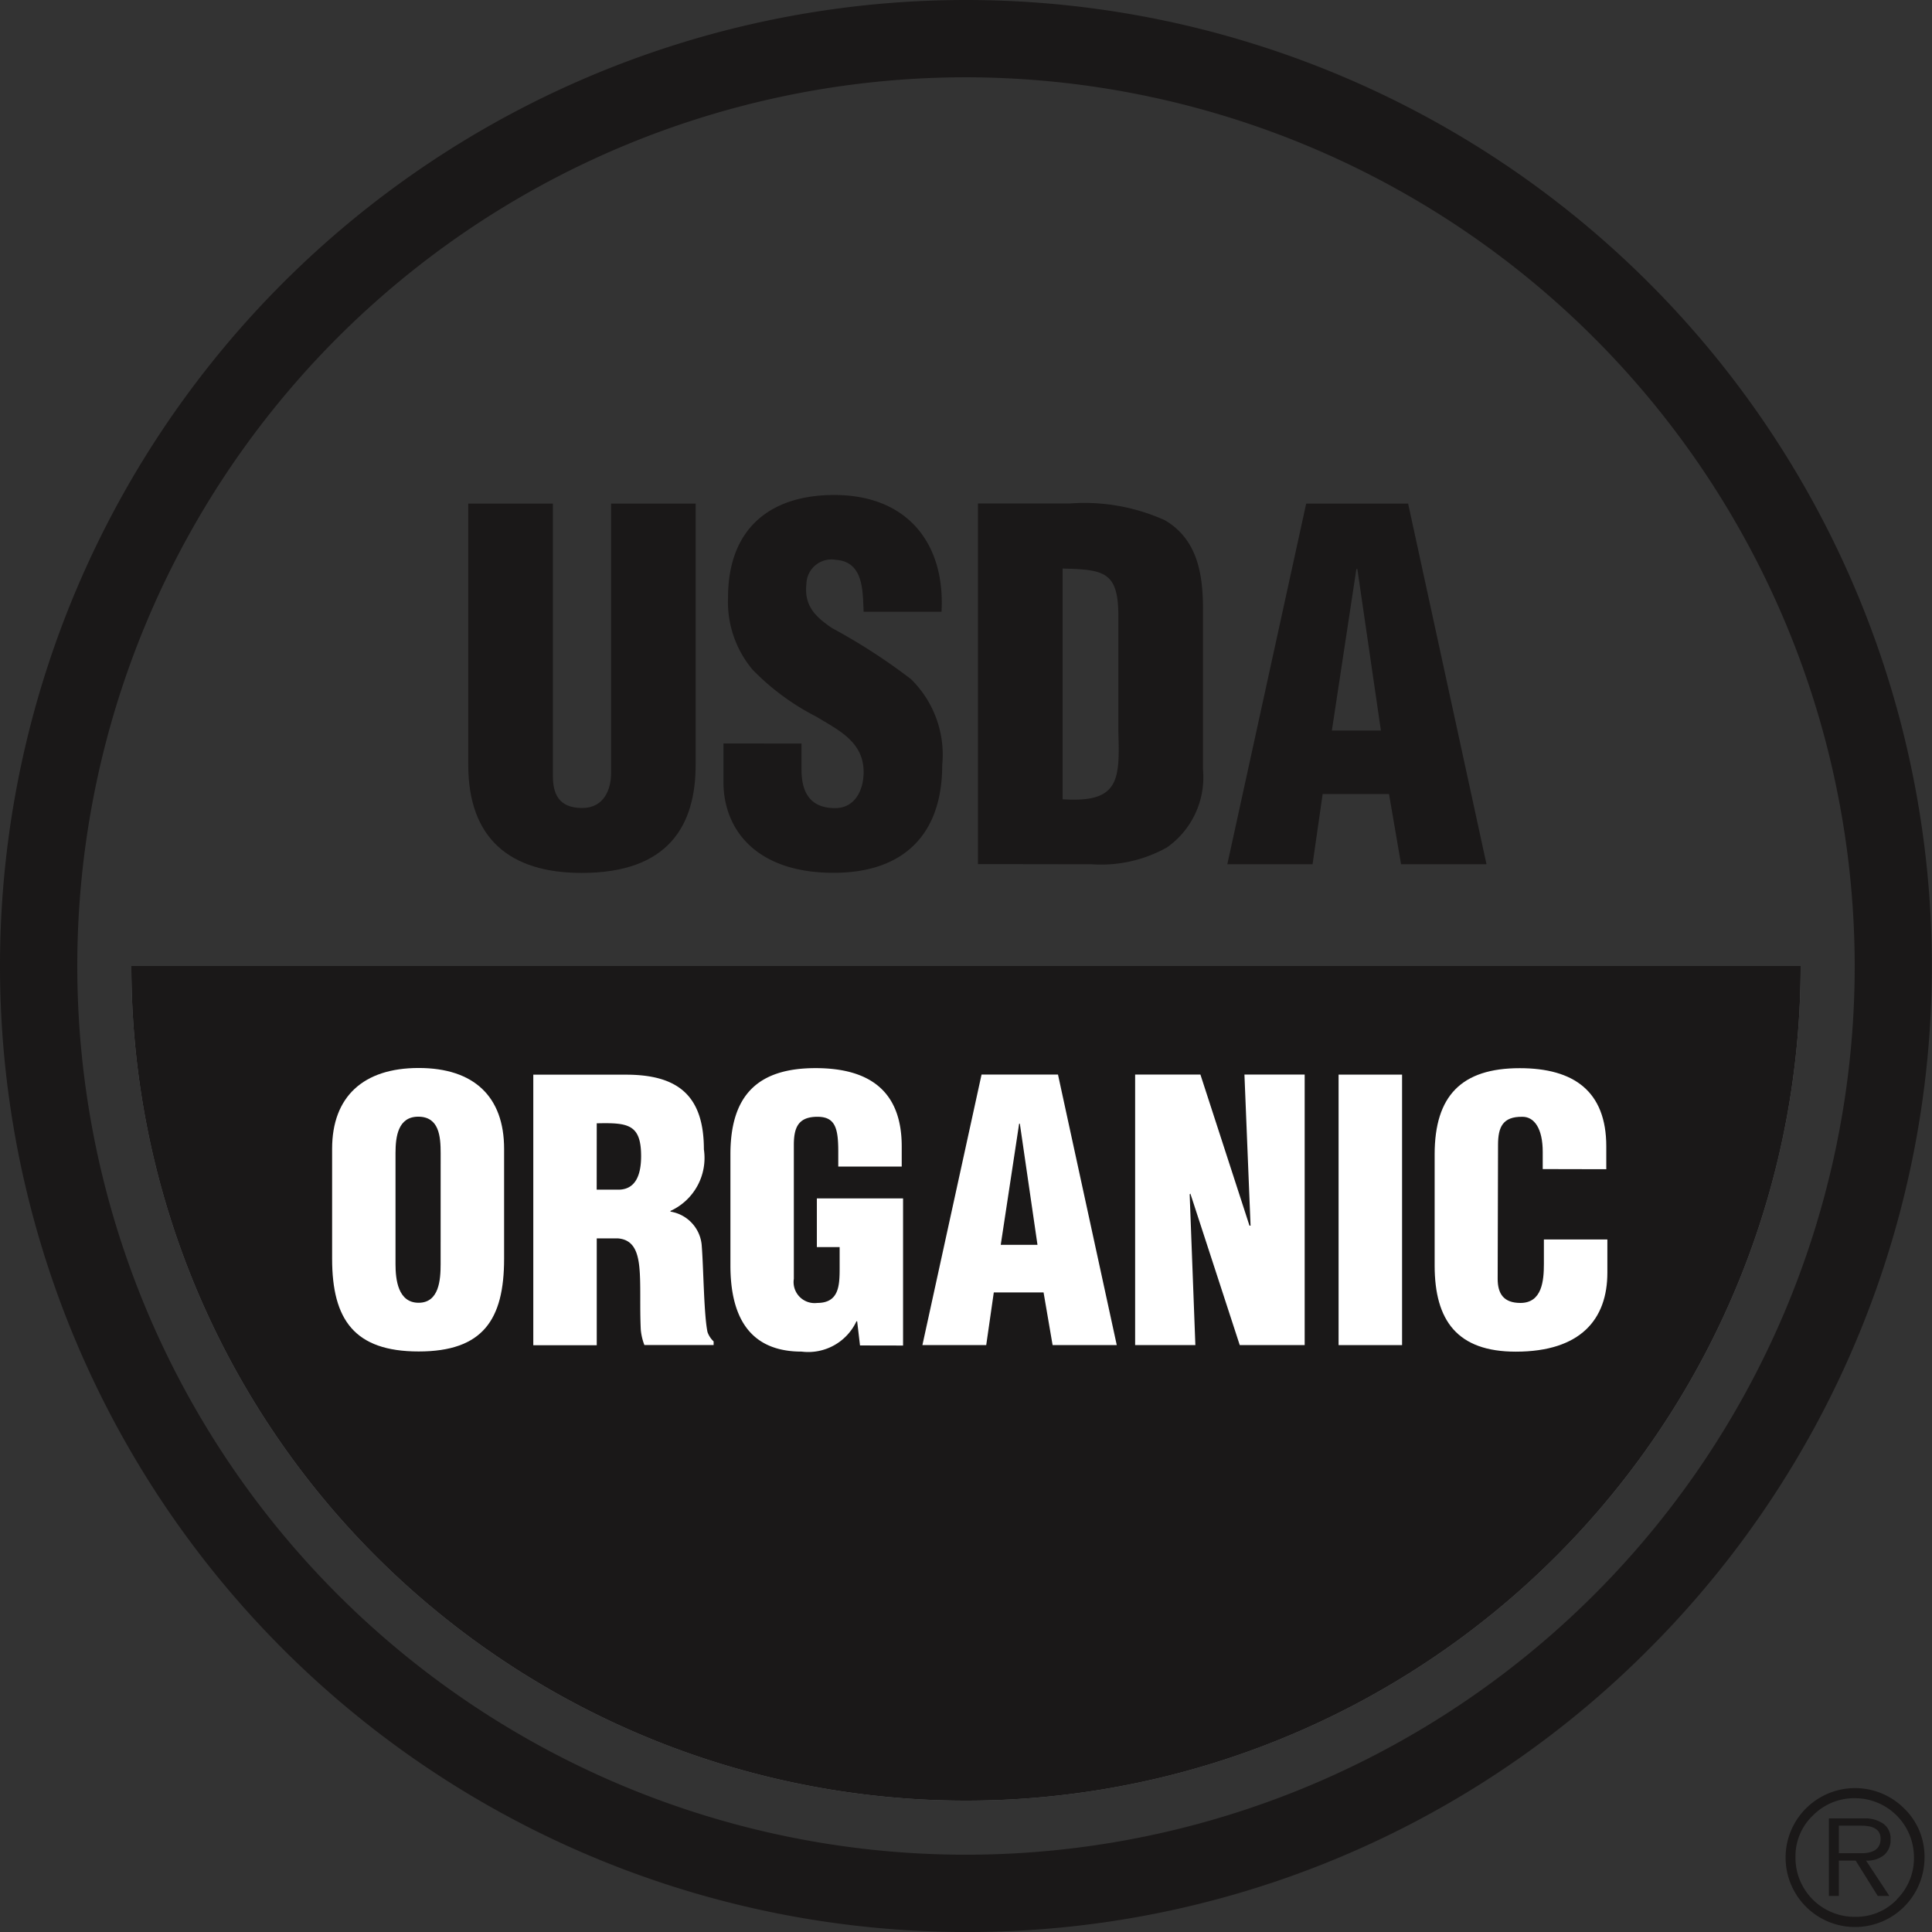
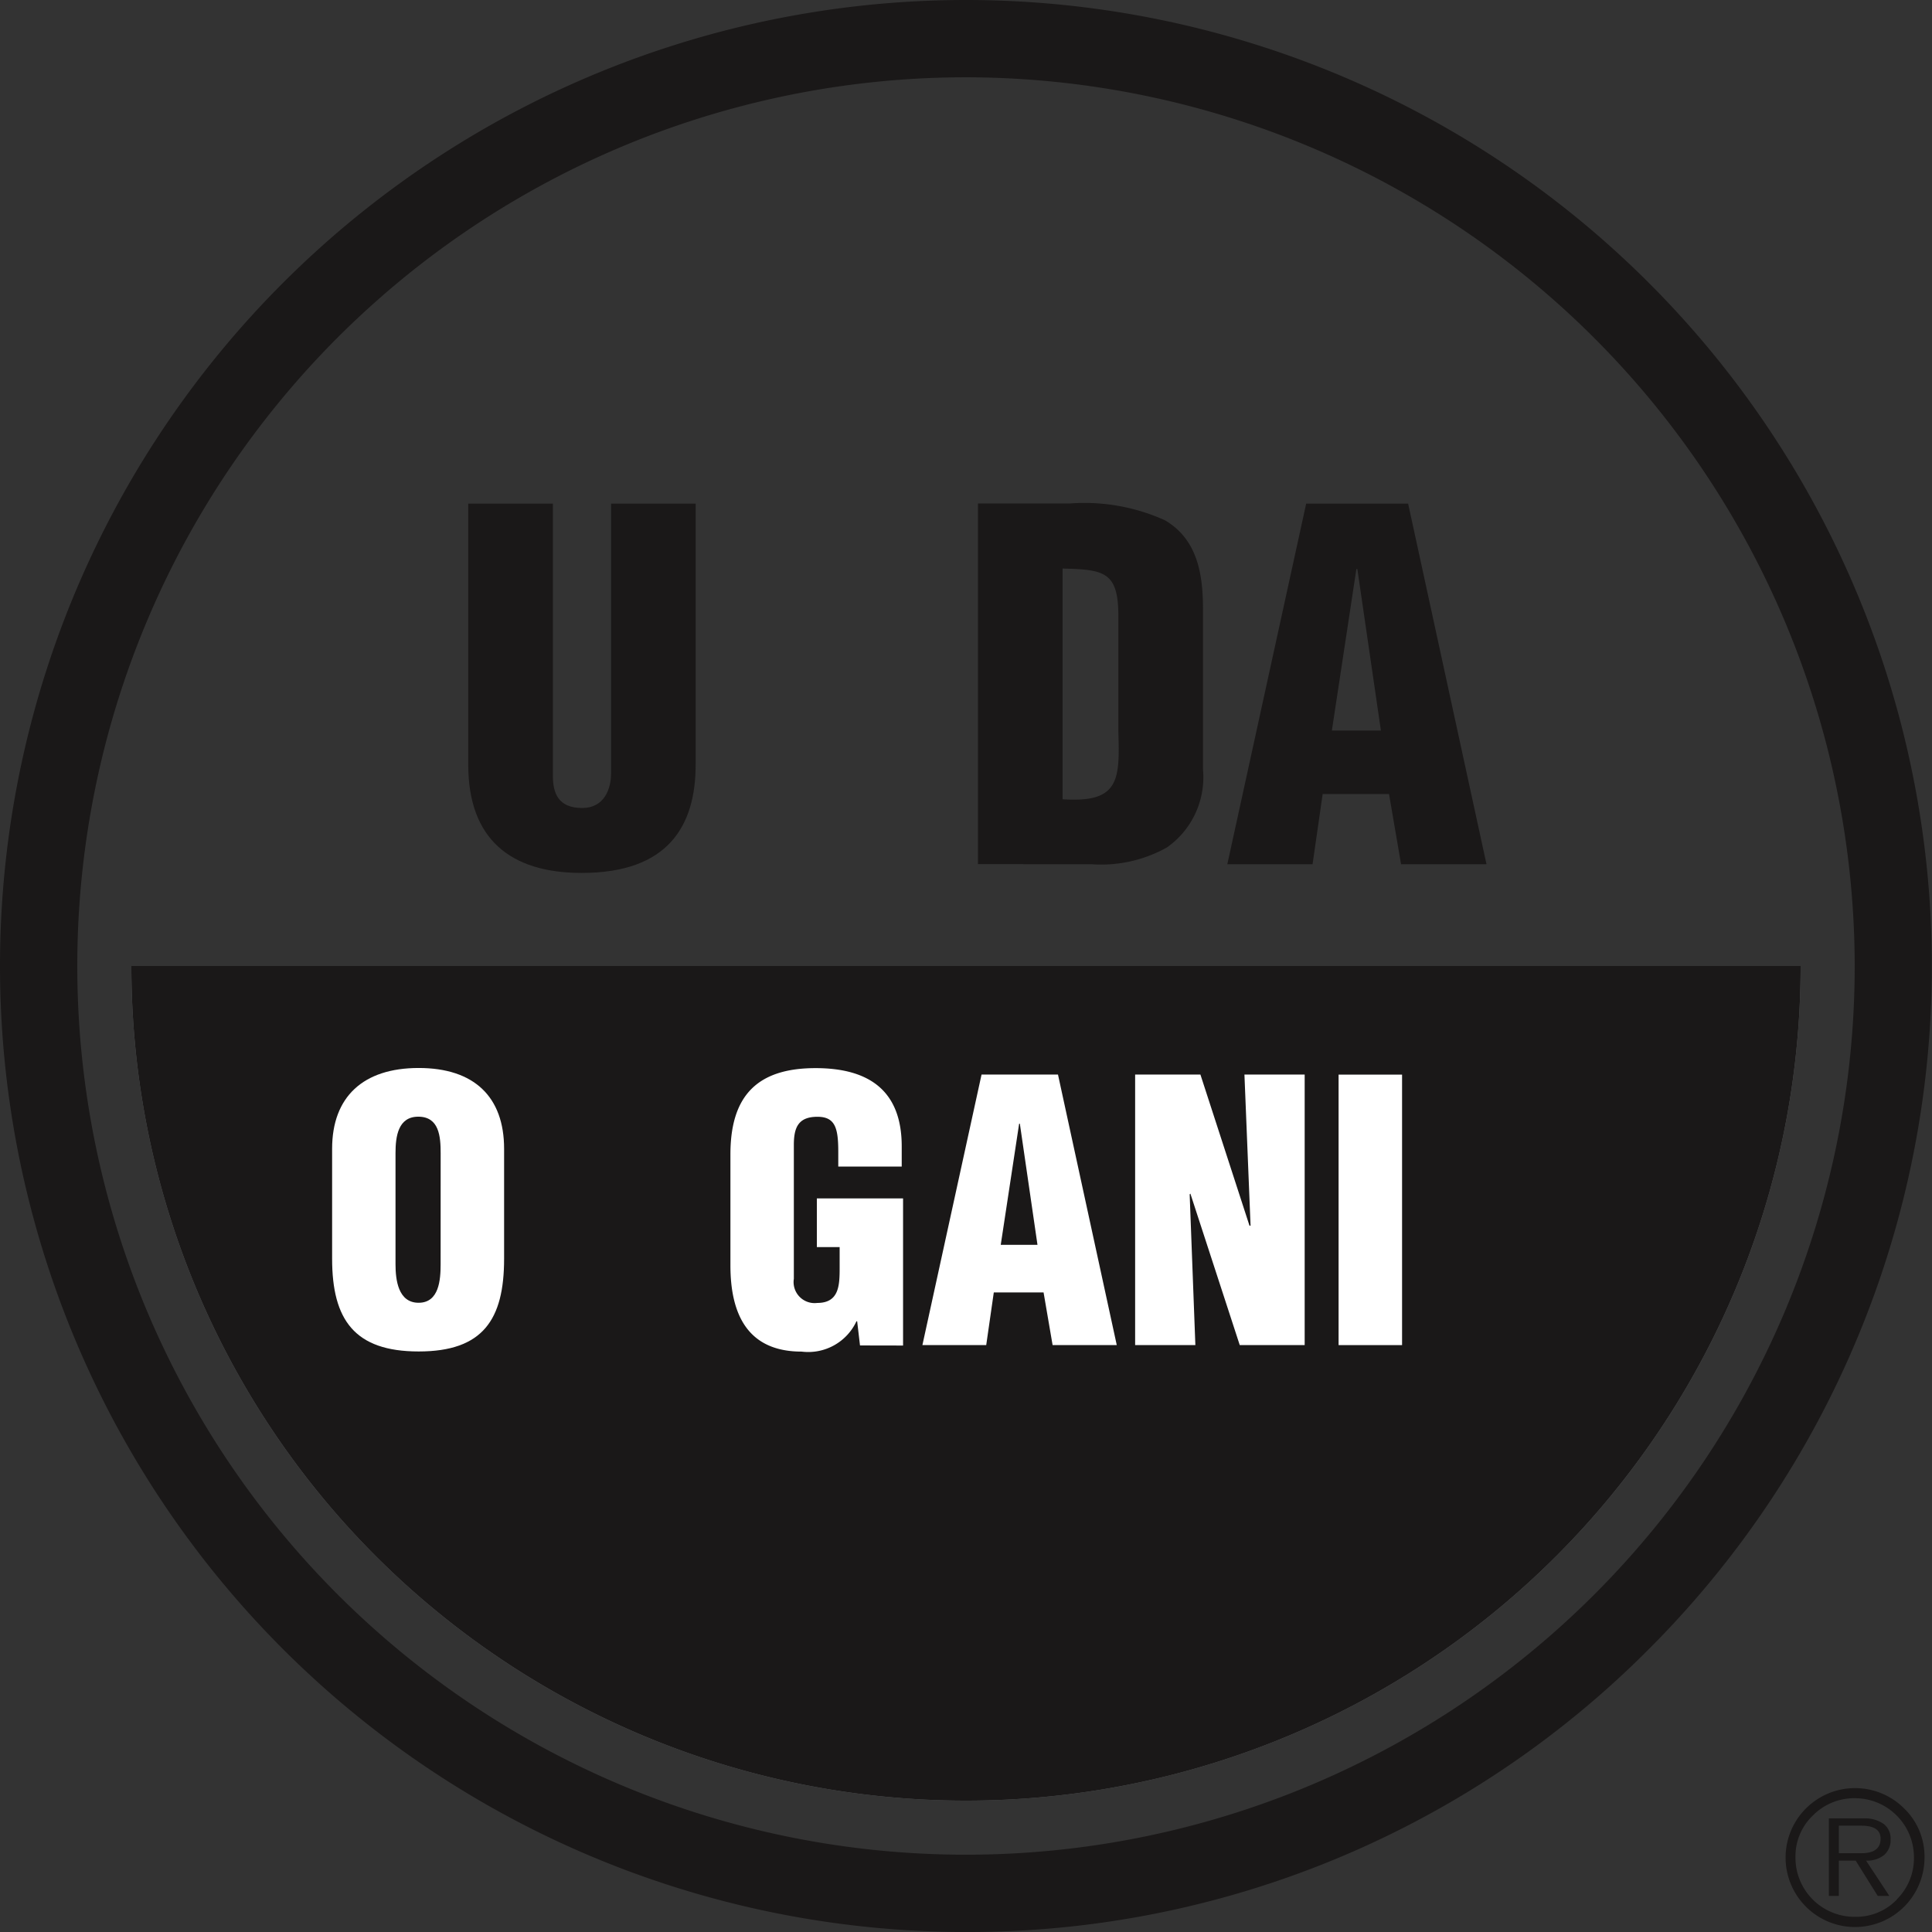
<svg xmlns="http://www.w3.org/2000/svg" id="Group_103" data-name="Group 103" width="67.84" height="67.84" viewBox="0 0 67.84 67.84">
  <rect x="0" y="0" width="67.84" height="67.84" fill="#333333" stroke="none" />
  <defs>
    <clipPath id="clip-path">
      <rect id="Rectangle_133" data-name="Rectangle 133" width="67.84" height="67.84" fill="none" />
    </clipPath>
  </defs>
  <g id="Group_102" data-name="Group 102" transform="translate(0 0)" clip-path="url(#clip-path)">
    <path id="Path_76" data-name="Path 76" d="M33.92,67.84A33.92,33.92,0,1,1,33.92,0,33.92,33.92,0,0,1,57.905,57.9,33.7,33.7,0,0,1,33.92,67.84m0-65.126A31.206,31.206,0,1,0,65.126,33.92,31.241,31.241,0,0,0,33.92,2.714" transform="translate(0)" fill="#1a1818" />
    <path id="Path_77" data-name="Path 77" d="M88.248,217.879a29.307,29.307,0,1,1-58.614,0Z" transform="translate(-25.021 -183.959)" fill="#6d6f72" />
    <path id="Path_78" data-name="Path 78" d="M88.248,217.879a29.307,29.307,0,1,1-58.614,0Z" transform="translate(-25.021 -183.959)" fill="#1a1818" />
    <path id="Path_79" data-name="Path 79" d="M105.615,113.59h2.972v9.557c0,.608.186,1.131,1.03,1.131.777,0,1.013-.675,1.013-1.215V113.59H113.6v9.168c0,2.144-.962,3.8-4,3.8-2.516,0-3.985-1.2-3.985-3.8Z" transform="translate(-89.173 -95.906)" fill="#1a1818" />
-     <path id="Path_80" data-name="Path 80" d="M165.85,120.368v.9c0,.725.237,1.367,1.182,1.367.692,0,1-.625,1-1.266,0-1.064-.878-1.469-1.655-1.942a8.529,8.529,0,0,1-2.245-1.654,3.7,3.7,0,0,1-.861-2.533c0-2.381,1.435-3.6,3.731-3.6,2.584,0,3.9,1.722,3.765,4.1h-2.735c-.033-.743,0-1.756-.979-1.824a.88.88,0,0,0-1.03.844c-.084.759.3,1.148.9,1.553a20.9,20.9,0,0,1,2.769,1.79,3.718,3.718,0,0,1,1.1,3.022c0,2.431-1.351,3.782-3.816,3.782-2.719,0-3.866-1.52-3.866-3.191v-1.351Z" transform="translate(-137.707 -94.259)" fill="#1a1818" />
    <path id="Path_81" data-name="Path 81" d="M223.549,115.869c1.452.034,1.941.118,1.958,1.6v4.137c.051,1.688.034,2.5-1.958,2.364Zm1.03,10.384a4.737,4.737,0,0,0,2.634-.591,3.013,3.013,0,0,0,1.266-2.735V117.3c0-1.216-.186-2.449-1.334-3.125a6.86,6.86,0,0,0-3.343-.591h-3.225v12.663Z" transform="translate(-186.237 -95.905)" fill="#1a1818" />
    <path id="Path_82" data-name="Path 82" d="M282.251,121.558h-1.722l.861-5.673h.034Zm-2.4,4.694.355-2.465h2.33l.423,2.465h3l-2.752-12.663h-3.58l-2.769,12.663Z" transform="translate(-233.762 -95.905)" fill="#1a1818" />
    <path id="Path_83" data-name="Path 83" d="M78.708,247.8c0,.544-.051,1.355-.773,1.355s-.811-.811-.811-1.355v-3.9c0-.582.089-1.279.8-1.279.734,0,.785.7.785,1.279Zm2.229-4.052c0-1.824-1.051-2.837-3-2.837s-3.039,1.013-3.039,2.837v3.862c0,2.14.785,3.255,3.039,3.255s3-1.115,3-3.255Z" transform="translate(-63.236 -203.41)" fill="#fff" />
-     <path id="Path_84" data-name="Path 84" d="M122.51,244.087c1.09-.025,1.558.026,1.558,1.153,0,.583-.152,1.177-.8,1.177h-.76Zm0,4.04h.735c.519.038.7.418.76,1s.012,1.368.051,2.2a1.965,1.965,0,0,0,.127.545h2.431v-.127a.828.828,0,0,1-.215-.329c-.127-.607-.14-2.241-.2-3a1.308,1.308,0,0,0-1.1-1.228v-.025A2.045,2.045,0,0,0,126.272,245c0-1.886-.911-2.621-2.735-2.621h-3.255v9.5h2.228Z" transform="translate(-101.556 -204.643)" fill="#fff" />
    <path id="Path_85" data-name="Path 85" d="M169.32,250.654l-.1-.848h-.025a1.868,1.868,0,0,1-1.925,1.064c-1.887,0-2.5-1.3-2.5-3.027v-3.9c0-2.064.95-3.027,2.989-3.027,1.9,0,3.026.81,3.026,2.748v.709h-2.228v-.519c0-.81-.1-1.216-.7-1.229-.7-.012-.86.367-.86.988v4.7a.738.738,0,0,0,.823.848c.76,0,.785-.608.785-1.216V247.2h-.8v-1.709h3.027v5.166Z" transform="translate(-139.122 -203.41)" fill="#fff" />
    <path id="Path_86" data-name="Path 86" d="M212.09,248.354H210.8l.646-4.254h.025Zm-1.8,3.521.266-1.849h1.748l.317,1.849h2.253l-2.064-9.5h-2.684l-2.077,9.5Z" transform="translate(-175.66 -204.643)" fill="#fff" />
    <path id="Path_87" data-name="Path 87" d="M257.98,246.556l-.025.025.2,5.293h-2.115v-9.5h2.292l1.723,5.306h.038l-.215-5.306h2.115v9.5h-2.28Z" transform="translate(-216.181 -204.643)" fill="#fff" />
    <rect id="Rectangle_132" data-name="Rectangle 132" width="2.229" height="9.498" transform="translate(47.003 37.734)" fill="#fff" />
-     <path id="Path_88" data-name="Path 88" d="M327.357,244.462v-.607c0-.81-.292-1.229-.709-1.229-.7-.012-.86.367-.86.988l-.013,4.7c0,.532.215.848.8.848.76,0,.823-.785.823-1.368v-.861h2.229V248.1c0,1.634-.937,2.773-3.216,2.773-2.052,0-2.849-1.089-2.849-3.027v-3.9c0-2.064.95-3.027,2.988-3.027,1.9,0,3.039.81,3.039,2.748v.8Z" transform="translate(-273.186 -203.411)" fill="#fff" />
    <path id="Path_89" data-name="Path 89" d="M406.831,403.979a2.439,2.439,0,1,0,.718,1.727,2.352,2.352,0,0,0-.718-1.727m-.251,3.2a1.976,1.976,0,0,1-1.462.609,2.074,2.074,0,0,1-2.1-2.1,1.975,1.975,0,0,1,.612-1.459,2.039,2.039,0,0,1,1.484-.606,2.073,2.073,0,0,1,2.064,2.064,2.036,2.036,0,0,1-.6,1.487" transform="translate(-339.972 -340.481)" fill="#1a1818" />
    <path id="Path_90" data-name="Path 90" d="M414.436,411.42a.684.684,0,0,0,.229-.553.63.63,0,0,0-.258-.551,1.134,1.134,0,0,0-.672-.185H412.5v2.724h.35v-1.241h.59l.775,1.241h.408l-.819-1.241a.936.936,0,0,0,.632-.195m-1.586-.064v-.967h.788q.677,0,.677.456,0,.511-.677.511Z" transform="translate(-348.28 -346.281)" fill="#1a1818" />
  </g>
</svg>